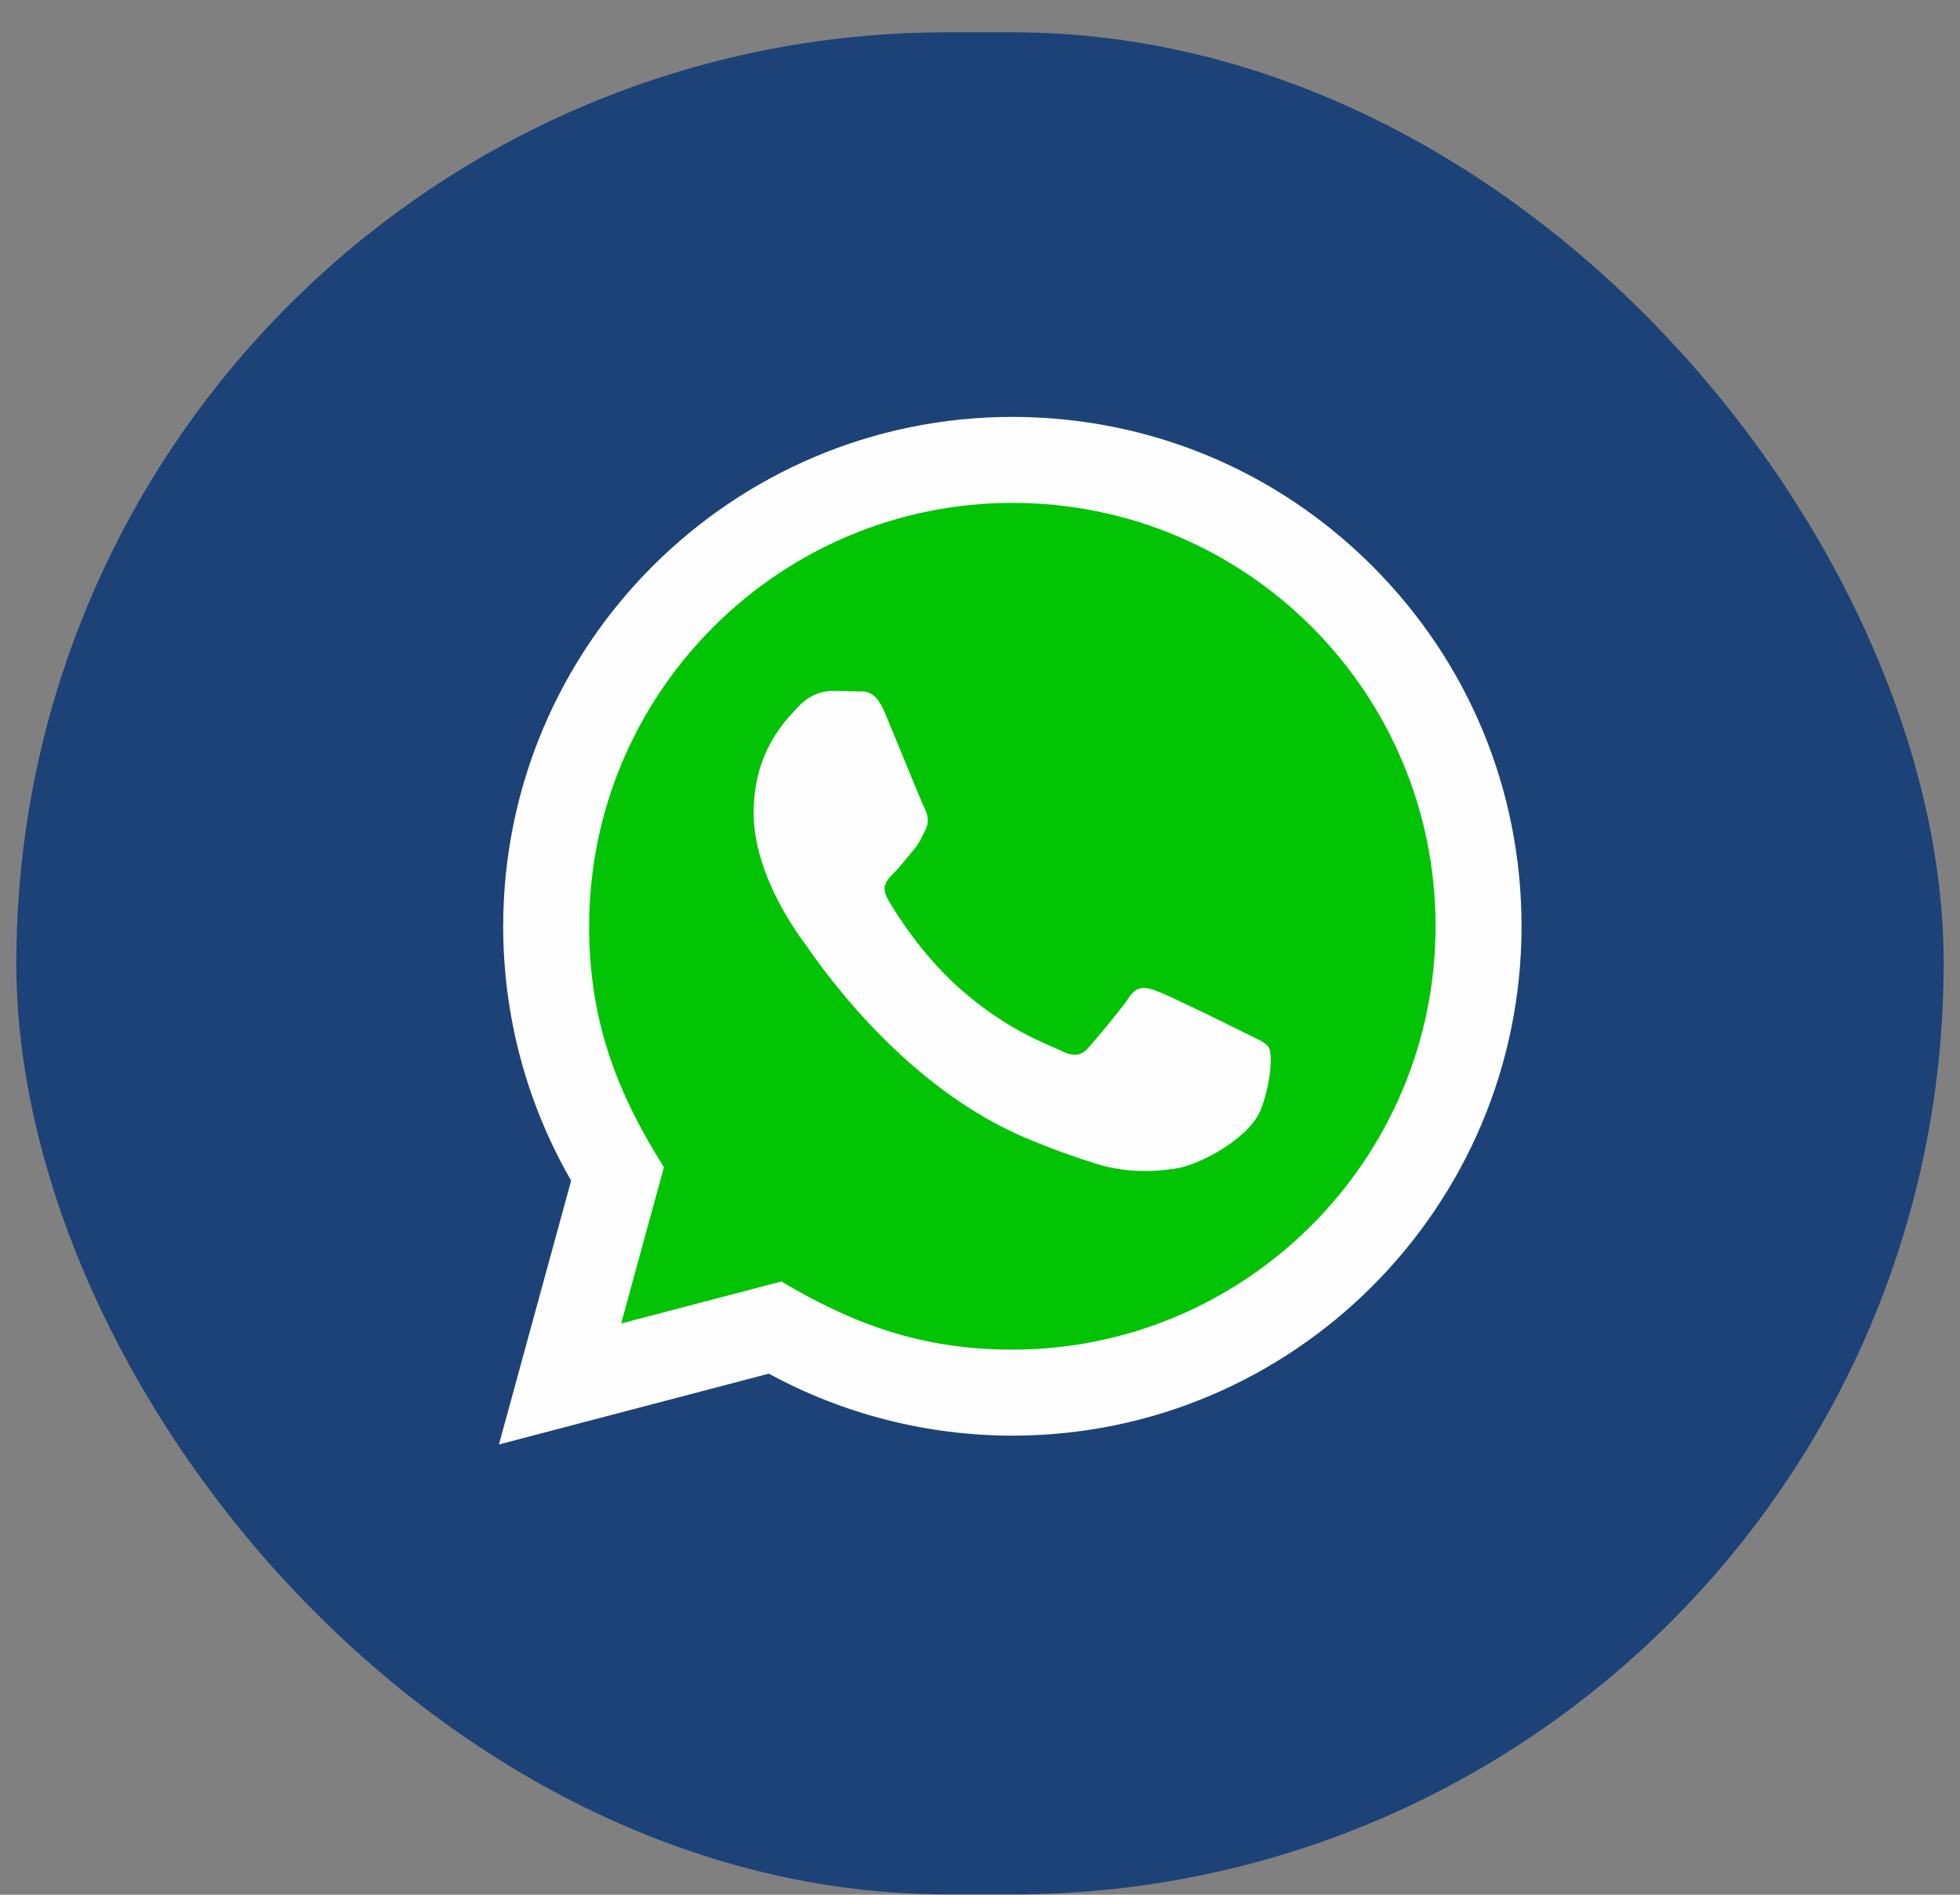
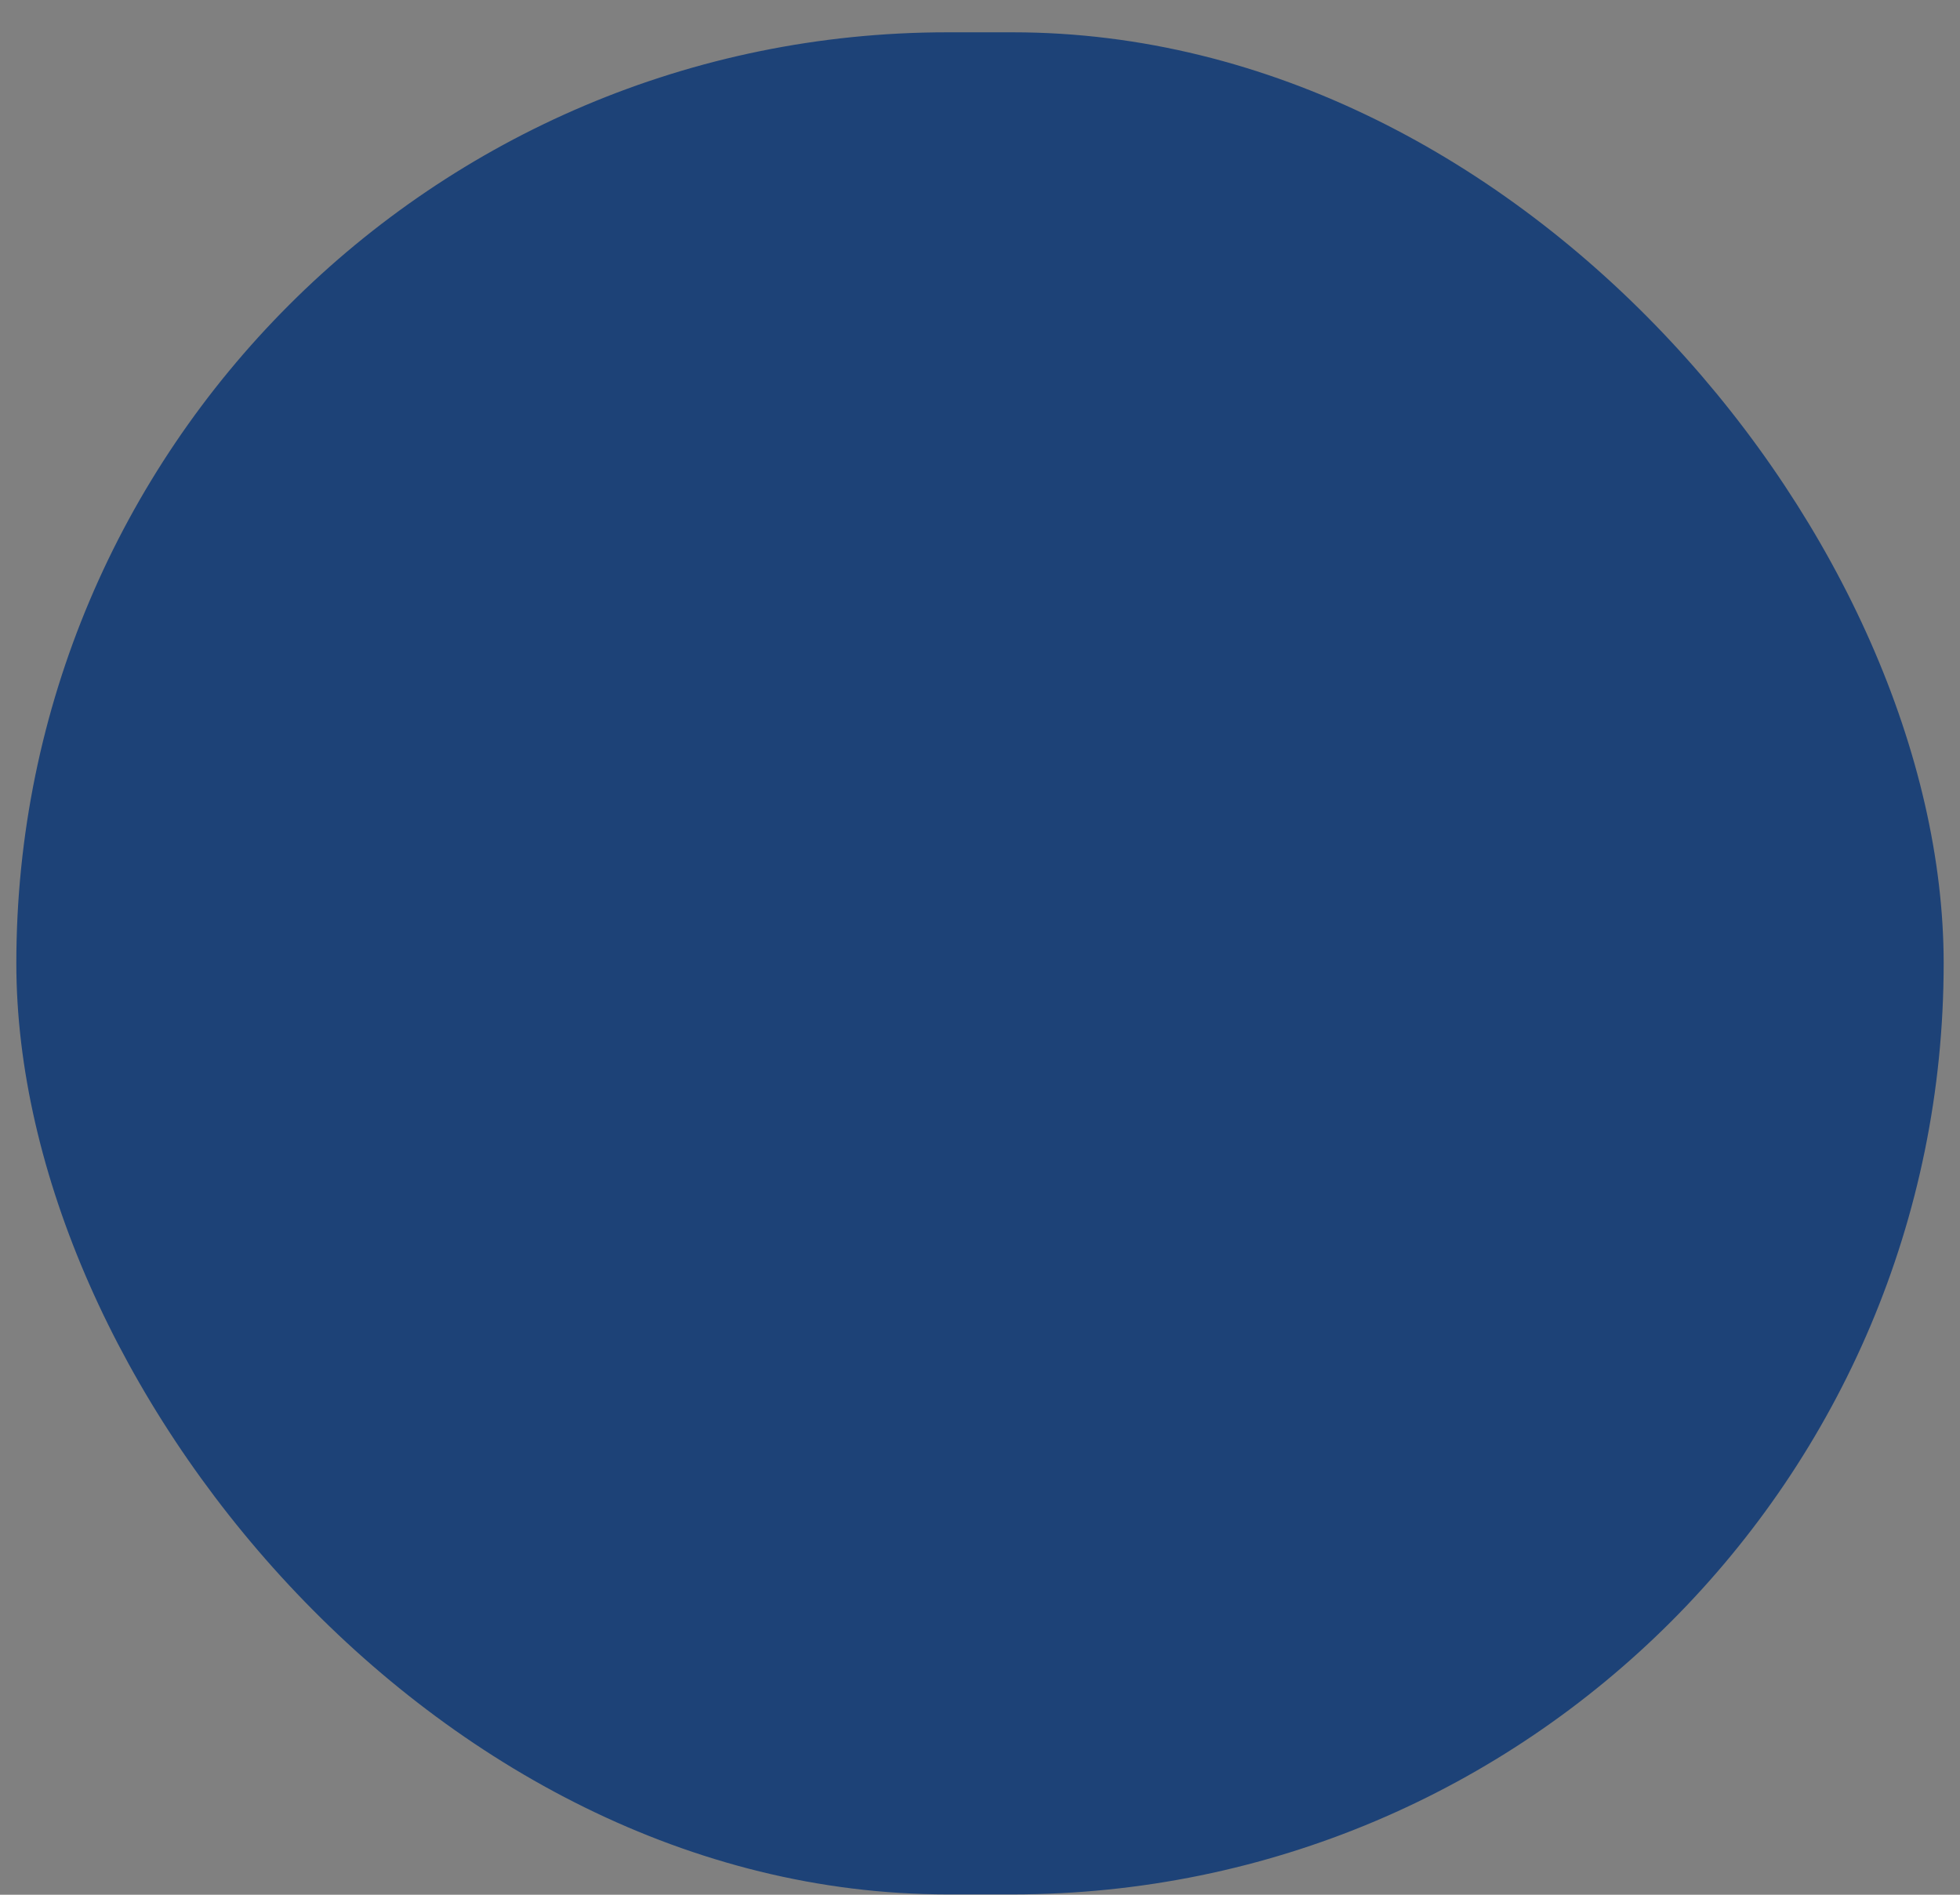
<svg xmlns="http://www.w3.org/2000/svg" width="60" height="58" viewBox="0 0 60 58" fill="none">
  <rect x="0" y="0" width="60" height="58" fill="#808080" stroke="none" />
  <rect x="0.5" y="0.989" width="59" height="57" rx="28.5" fill="#1D4277" />
-   <path d="M43.536 22.401C41.851 17.723 36.832 15.384 34.533 14.8C31.571 14.332 24.547 14.496 20.15 18.893C15.753 23.29 17.304 31.717 18.63 35.381L16.761 41.812L23.19 40.292C24.126 41.072 26.746 42.678 29.74 42.865C33.482 43.099 38.393 40.058 41.667 37.719C44.941 35.381 45.643 28.248 43.536 22.401Z" fill="#03C305" />
-   <path d="M15.273 44.217L17.484 36.139C16.119 33.775 15.402 31.095 15.404 28.347C15.408 19.754 22.4 12.762 30.991 12.762C35.16 12.764 39.073 14.387 42.017 17.334C44.959 20.28 46.579 24.196 46.578 28.361C46.574 36.955 39.582 43.947 30.991 43.947C28.383 43.945 25.813 43.291 23.536 42.049L15.273 44.217ZM23.919 39.227C26.115 40.531 28.212 41.312 30.985 41.314C38.126 41.314 43.942 35.502 43.946 28.358C43.949 21.2 38.16 15.396 30.996 15.394C23.851 15.394 18.038 21.205 18.035 28.348C18.034 31.264 18.889 33.447 20.324 35.732L19.015 40.513L23.919 39.227ZM38.843 32.066C38.746 31.904 38.486 31.807 38.096 31.611C37.706 31.416 35.791 30.474 35.434 30.344C35.077 30.214 34.818 30.149 34.557 30.539C34.297 30.928 33.55 31.807 33.324 32.066C33.097 32.326 32.869 32.358 32.48 32.163C32.09 31.968 30.835 31.558 29.347 30.23C28.19 29.197 27.408 27.922 27.181 27.531C26.954 27.142 27.157 26.931 27.351 26.737C27.527 26.563 27.741 26.282 27.936 26.054C28.134 25.829 28.198 25.666 28.329 25.406C28.459 25.146 28.395 24.918 28.296 24.723C28.198 24.529 27.419 22.611 27.096 21.832C26.779 21.073 26.457 21.175 26.219 21.163L25.472 21.15C25.212 21.15 24.79 21.247 24.434 21.638C24.077 22.028 23.071 22.969 23.071 24.887C23.071 26.804 24.467 28.656 24.661 28.915C24.856 29.175 27.406 33.109 31.313 34.796C32.242 35.197 32.968 35.437 33.533 35.617C34.467 35.913 35.316 35.871 35.987 35.771C36.735 35.66 38.291 34.829 38.616 33.919C38.941 33.008 38.941 32.229 38.843 32.066Z" fill="#FEFEFF" />
</svg>